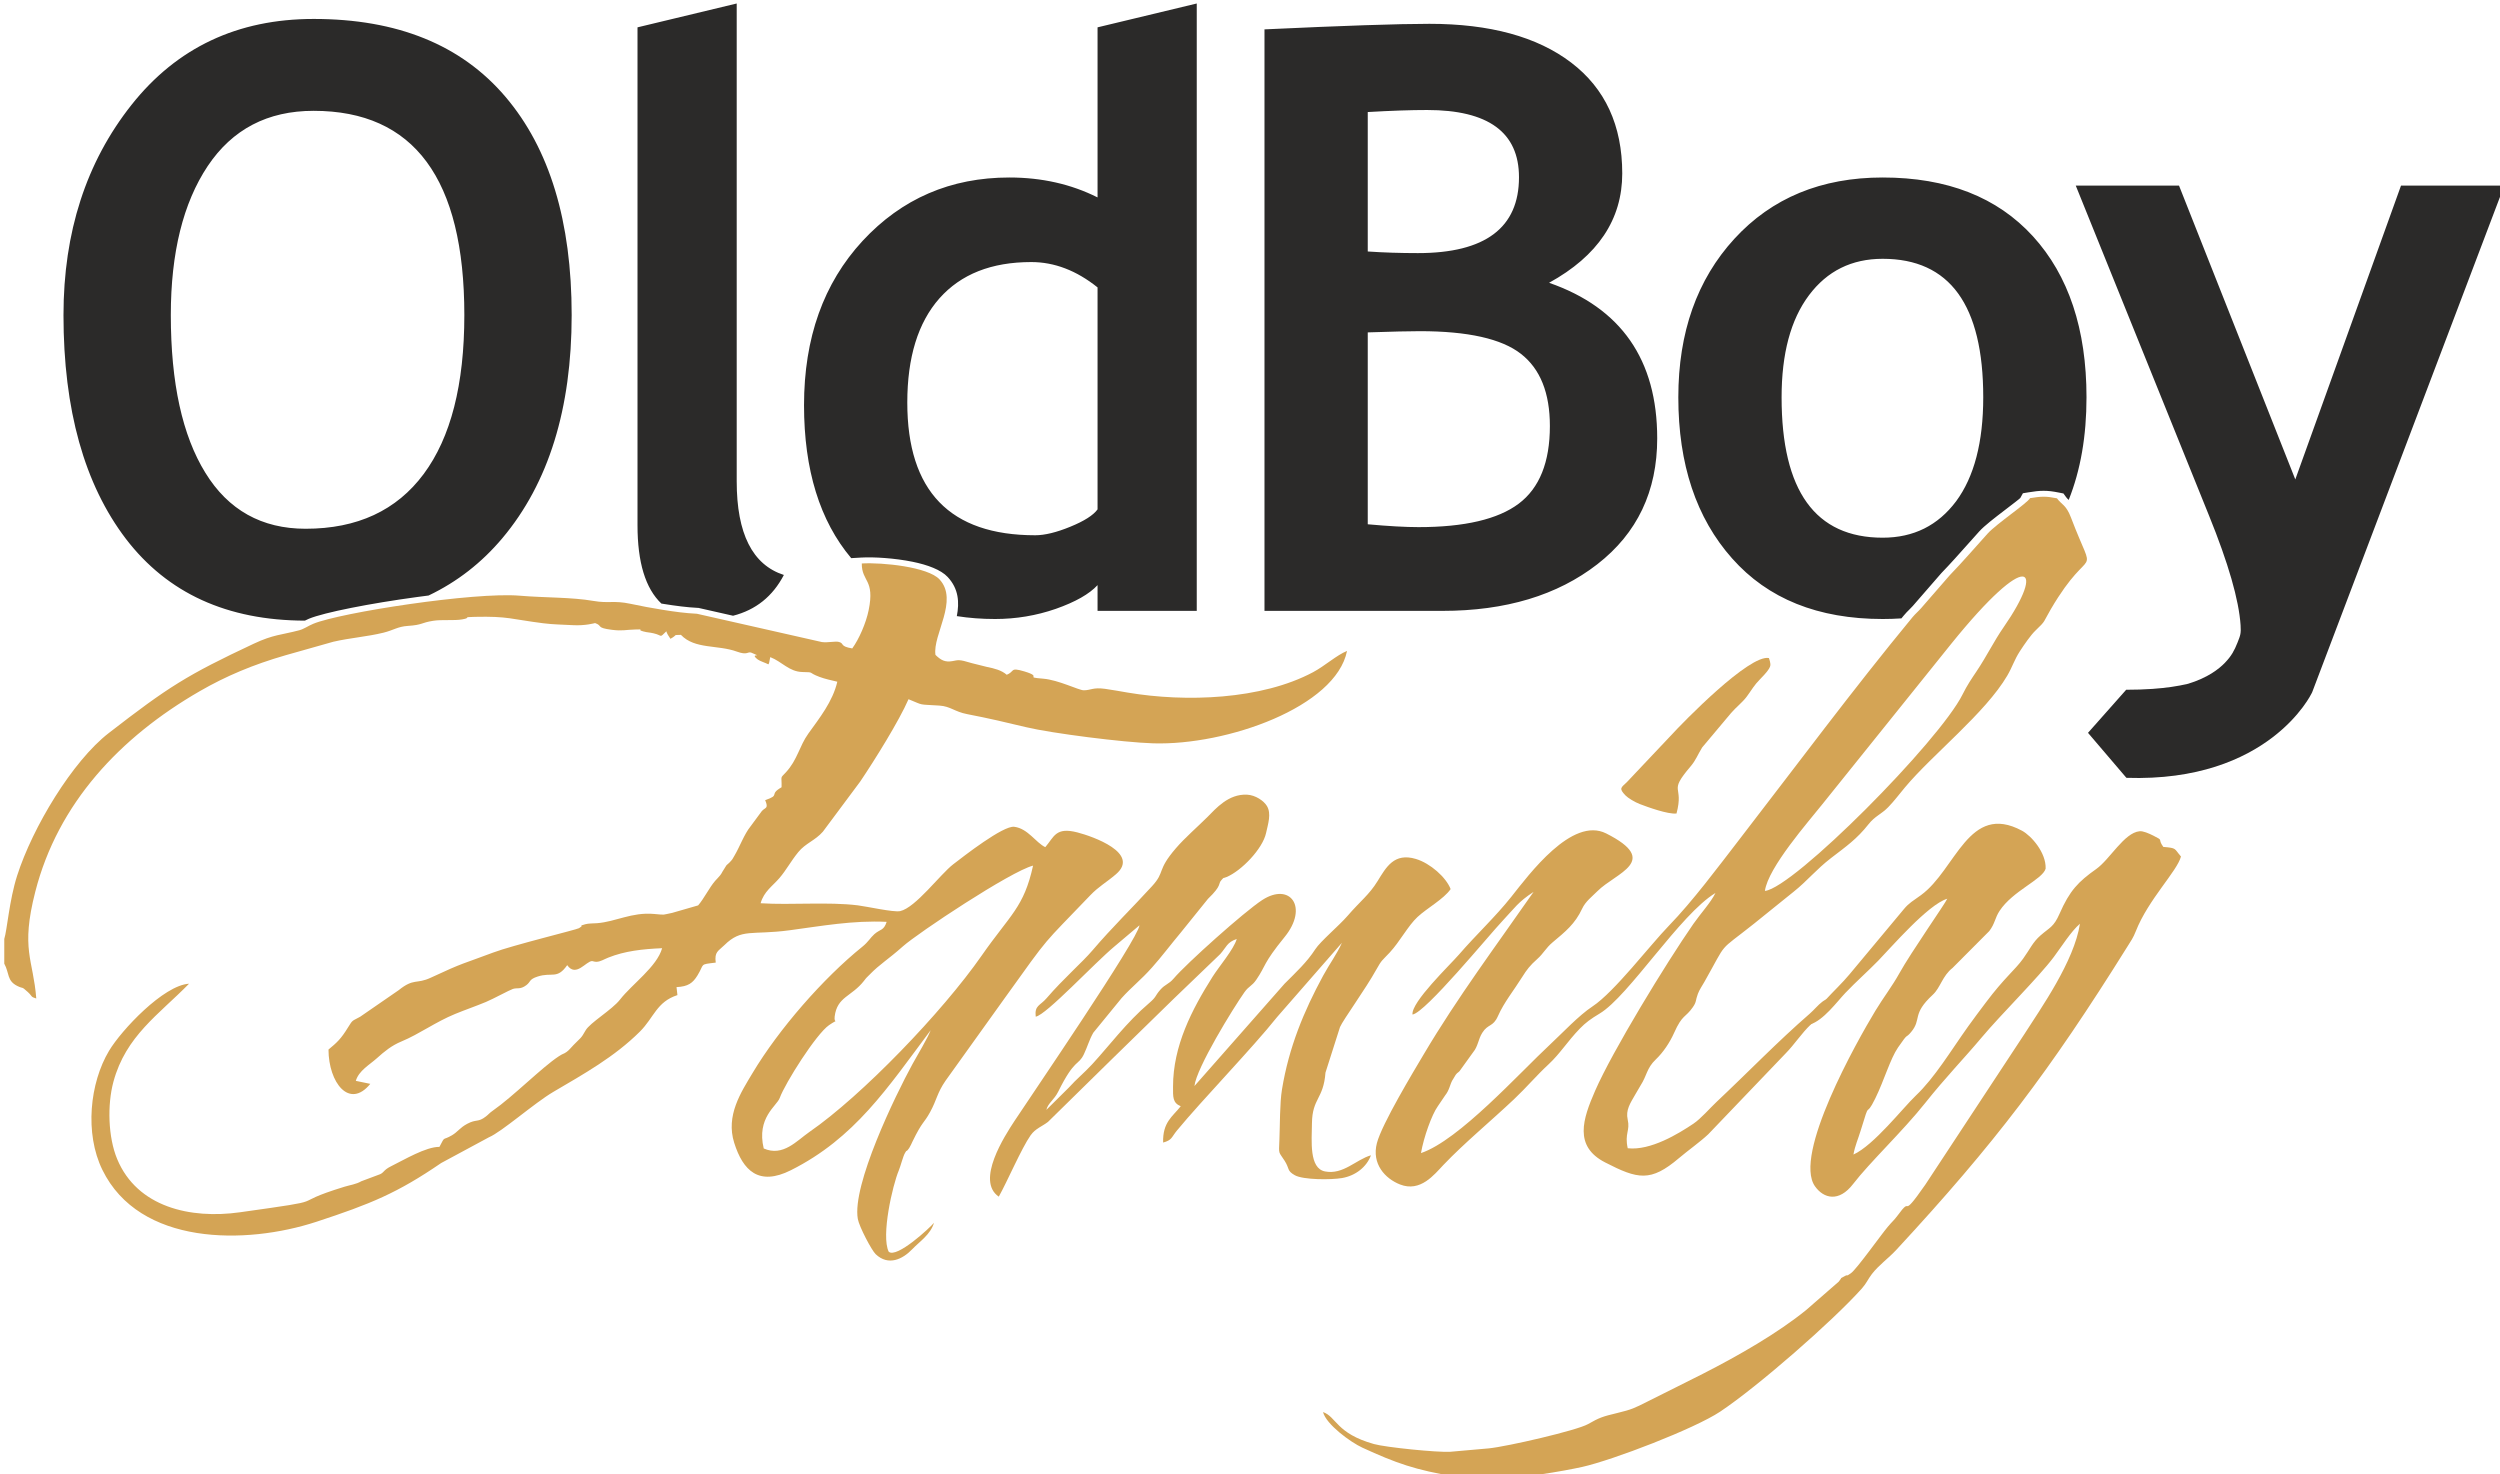
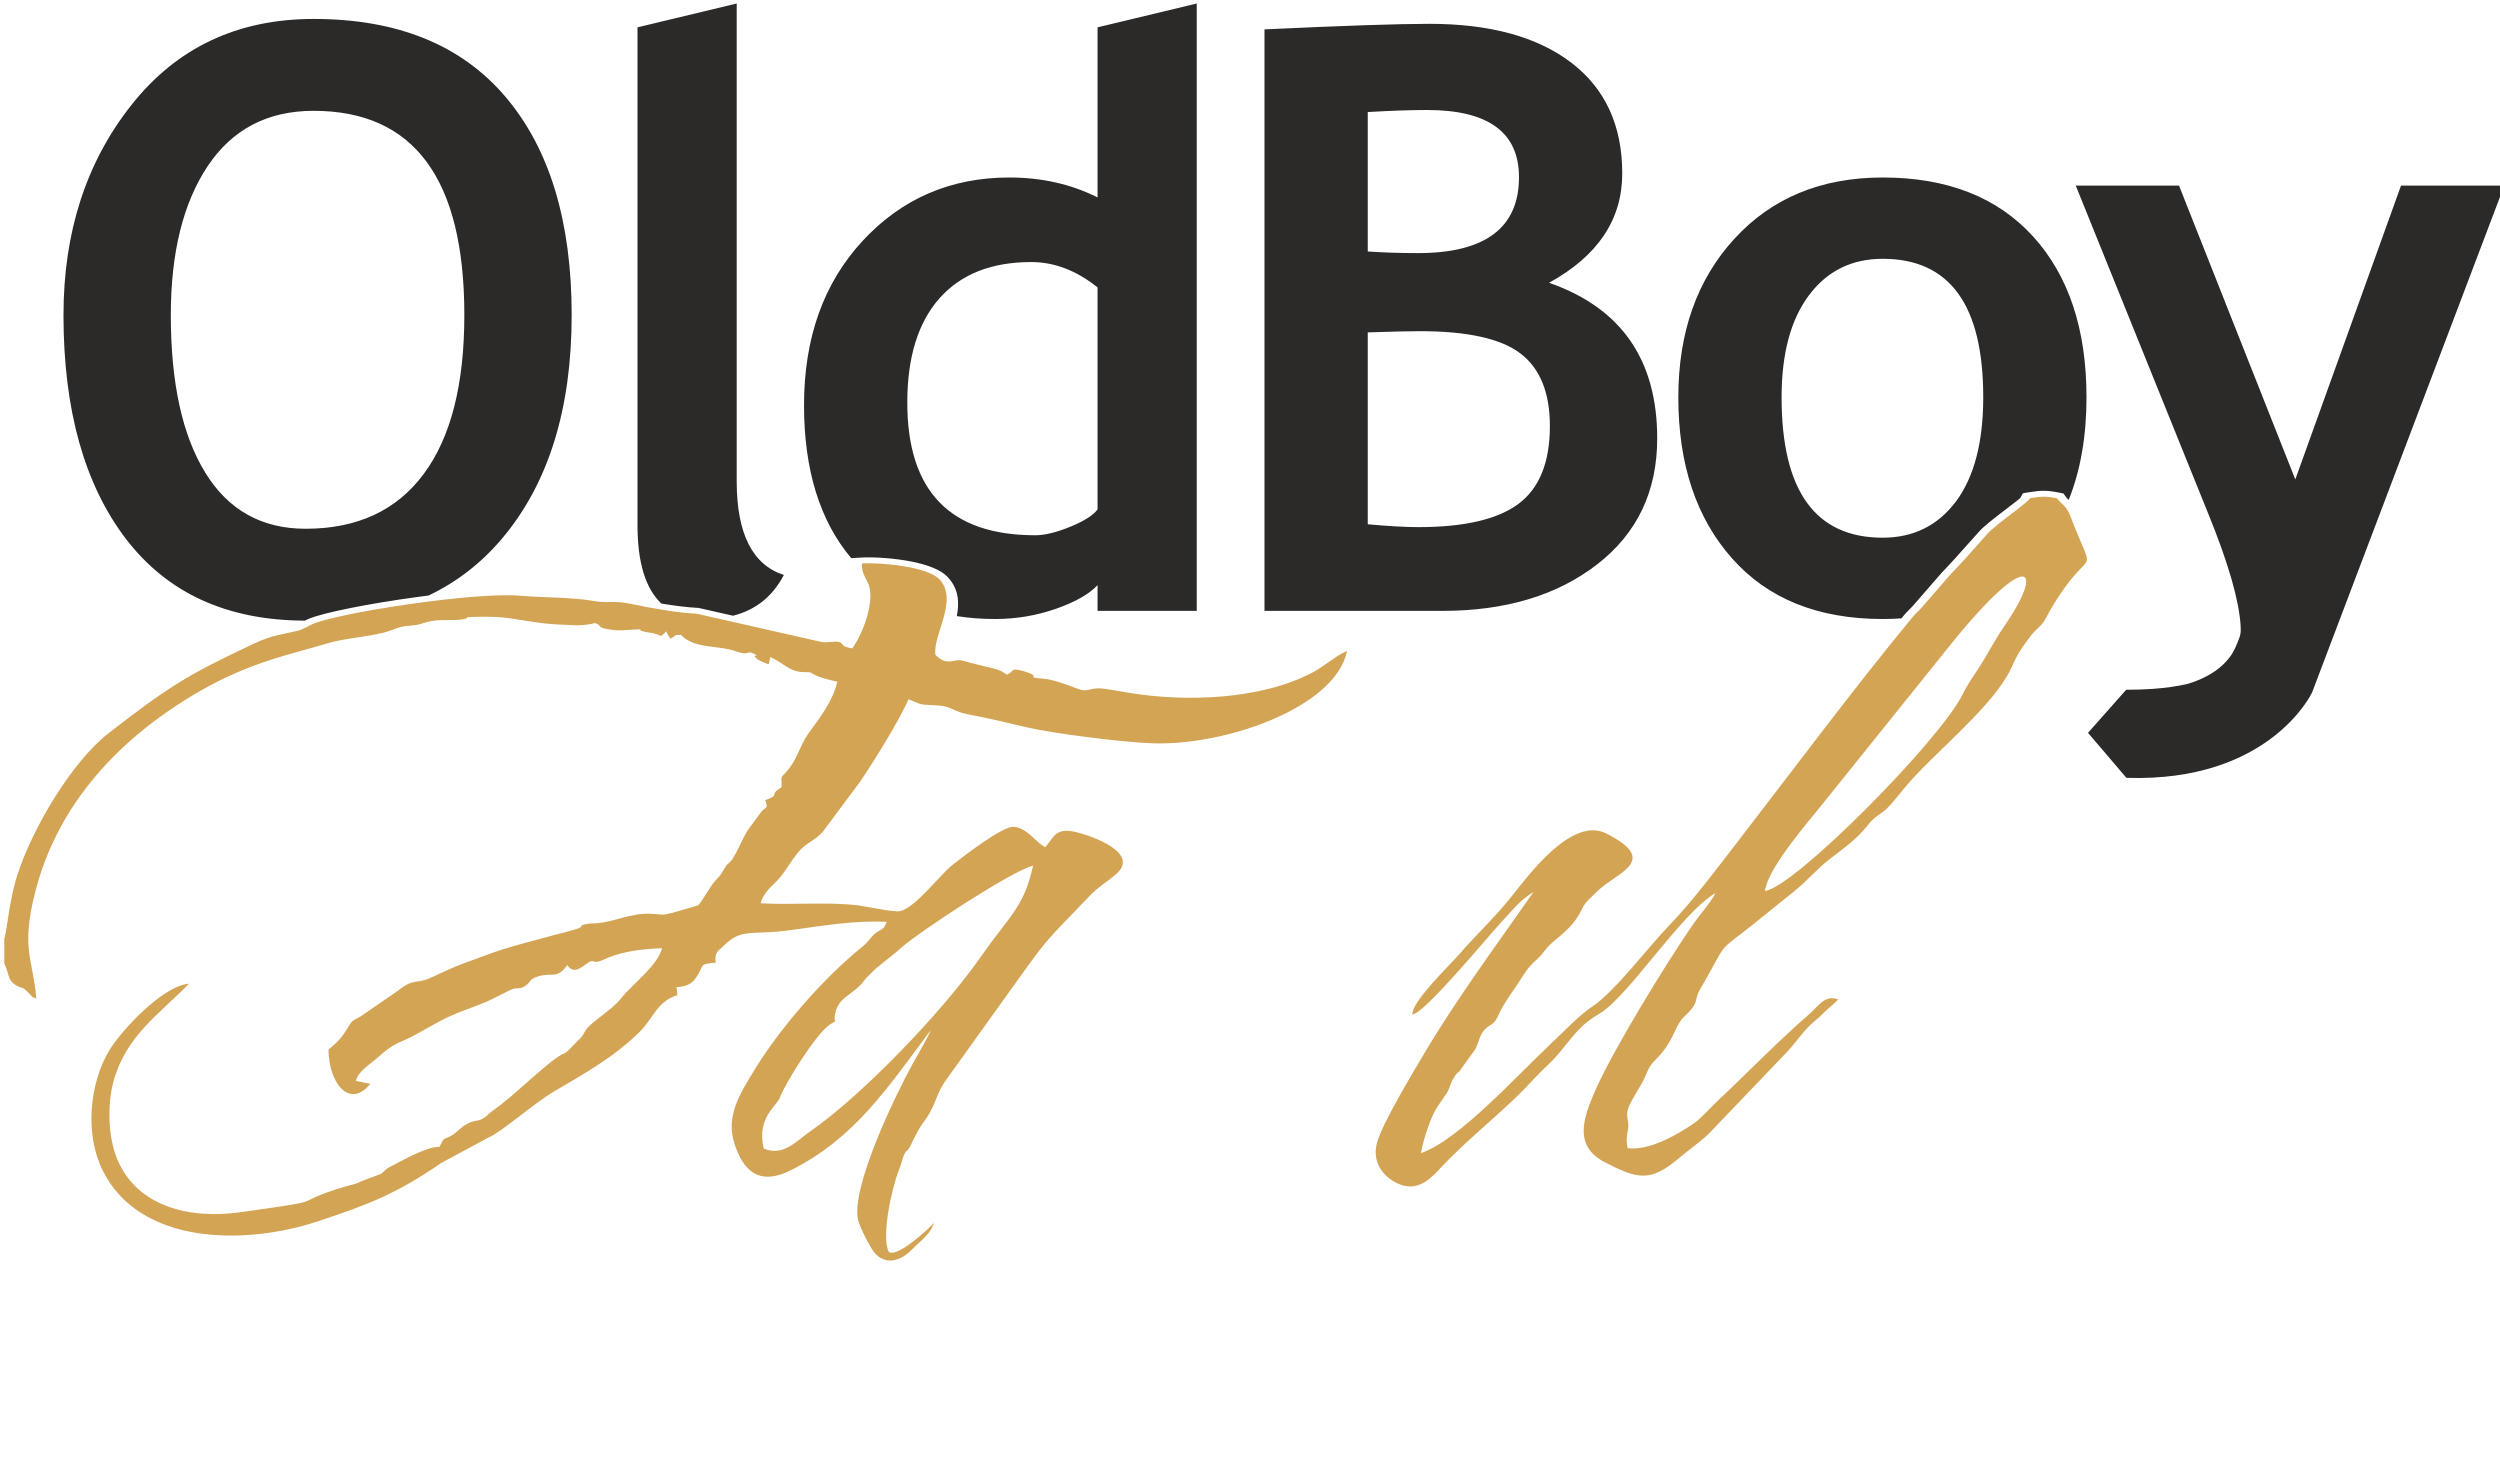
<svg xmlns="http://www.w3.org/2000/svg" width="150mm" height="334.291" viewBox="0 0 15000 8844.78" shape-rendering="geometricPrecision" text-rendering="geometricPrecision" image-rendering="optimizeQuality" fill-rule="evenodd" clip-rule="evenodd">
  <defs>
    <style>.fil1{fill:#d4a455}</style>
  </defs>
  <g id="Слой_x0020_1">
    <g id="_1728996403824">
      <path d="M12757.29 4665.43h-.22L12528.02 4397l229.05-258.44c55.85 0 108.33-1.75 157.37-5.12 80.39-5.63 151.62-15.86 213.76-30.67 116.43-35.29 184.74-87.89 221.54-126.26 38.88-40.52 56.36-73.04 75.24-120.65 17.74-44.76 21.77-55.03 18.53-104.48-10.11-151.75-73.1-371.26-189.63-658.5l-799.28-1979.13h619.56l697.66 1762.86 634.22-1762.86h619.6L13879.55 4136.2l-6.3 16.66-3.11 6.36c-.83 1.75-255.37 536.09-1111.54 507.74zM380.92 1890.27c0-496.81 135.79-917.17 408.16-1261.13 272.4-343.95 636.66-515.49 1092.82-515.49 501.67 0 885.45 155.3 1150.51 466.7 265.09 311.44 397.6 748.05 397.6 1309.92 0 561.84-138.2 1008.24-415.47 1338.33-124.28 147.99-271.98 262.77-442.99 344.43-23.49 2.95-47.01 6.04-70.53 9.25-278.86 37.95-555.58 91.95-647.38 130.1-8.52 3.52-16.62 7.4-24.38 11.37-466.04-1.08-823.91-164.49-1073.52-490.26-249.62-327.67-374.82-774.86-374.82-1343.22m643.98 0c0 407.36 69.1 722.83 207.33 946.45 137.41 223.58 338.23 335.78 601.67 335.78 309.82 0 545.6-109.76 708.22-328.47 162.64-218.75 243.95-536.64 243.95-953.76 0-817.18-301.68-1225.37-904.17-1225.37-276.47 0-487.88 110.59-635.84 331.78-147.17 221.13-221.16 519.57-221.16 893.59M3825.04 164.06l595.19-143.1v2866.96c0 313.85 94.31 500.88 282.95 561.88-66.84 128.35-168.55 209.78-304.79 244.65l-201.93-45.74-5.5-1.27-6.07-.29c-32.42-1.62-64.43-4.64-97.49-8.61-35.6-4.23-67.06-8.93-99.17-14.05h-.28l-19.74-3.18c-95.52-90.49-143.17-247.2-143.17-469.95zm2760.29 3501.18v-154.48c-49.61 53.65-132.54 100.82-250.43 142.3-117.1 40.66-239.06 60.97-364.27 60.97-80.45 0-157.02-5.82-229.68-17.32 15.83-81.63 11.76-163.22-54.92-234.77-40.4-43.36-120.79-72.95-210.01-91.2-107.63-21.96-233.5-29.75-308.93-25.36l-59.85 3.46c-188.45-223.89-283.08-529.54-283.08-917.87 0-403.29 117.1-731.8 351.26-985.48 234.99-253.68 528.5-380.53 880.59-380.53 194.34 0 370.78 39.86 529.32 119.54V164.06l595.19-143.1v3644.28zm-976.61 2.95c-126.57-35.02-239.6-90.11-339.15-165.19-3.69-8.23-7.63-15.98-11.6-23.61 59.15 2.54 128.51 9.95 191.22 22.76 64.78 13.25 119.39 30.67 138.55 51.27 26.26 28.16 28.61 69.35 20.98 114.77m976.61-1943.81c-126.85-101.62-259.37-152.03-397.6-152.03-239.06 0-421.99 72.34-551.29 217.89-128.45 145.55-192.68 353.71-192.68 625.29 0 530.94 256.12 796 767.55 796 56.9 0 127.65-17.07 210.58-51.21 83.76-34.17 138.24-69.13 163.44-104.09zm2069.18 1940.86H7586.9V176.23c470.77-21.93 800.9-33.31 989.54-33.31 362.65 0 646.43 77.24 850.49 232.54 204.1 155.31 306.54 377.27 306.54 665.12 0 276.44-146.34 495.18-439.05 656.15 432.53 150.44 648.84 461.84 648.84 933.44 0 317.13-119.52 569.19-359.4 755.39-239.86 186.2-549.64 279.68-929.35 279.68M8206.49 672.25v836.66c95.93 6.51 195.96 9.75 300.82 9.75 404.12 0 606.6-152.03 606.6-455.32 0-269.13-183.79-403.3-551.29-403.3-97.58 0-216.3 4.07-356.13 12.21m0 1322.08v1151.34c125.21 11.38 226.86 17.07 304.89 17.07 275.64 0 476.5-47.14 600.87-140.65 124.44-93.51 187.03-248.82 187.03-465.91 0-198.38-57.72-343.13-173.99-433.37-115.48-90.27-317.92-135.79-606.6-135.79-60.96 0-164.24 2.42-312.2 7.31m1863.46 389.47c0-389.47 112.21-706.56 336.61-951.31 224.41-244.75 521.19-367.53 889.52-367.53 387.05 0 687.08 117.89 901.72 352.88 213.86 234.99 321.2 556.98 321.2 965.96 0 232.42-35.6 437.75-106.83 615.78-5.73-5.3-11.32-10.8-16.02-17.35l-15.42-21.36-25.84-5.18c-37.38-7.5-64.81-10.94-93.32-10.9-28.55.03-55.31 3.4-91.93 9.4l-32.1 5.28-15.74 28.35c-1.71 3.09-46.18 37.13-94.81 74.32-57.76 44.12-120.75 92.27-151.71 126.6-21.33 23.65-43.33 48.35-65.48 73.2-53.72 60.36-108.68 122.09-159.76 174.76l-2.63 2.89-170.47 196.09c-7.22 8.29-14.56 15.54-21.68 22.53-10.26 10.05-20.34 19.96-32.86 35.19l-13.93 16.91c-36.65 2.45-74.09 3.72-112.39 3.72-387.85 0-688.67-121.14-903.35-363.44-215.47-242.3-322.78-565.11-322.78-966.79m2280.01 748.11c-44.02 80.57-96.63 154.54-157.85 221.92-22.59 24.8-46.08 48.29-70.37 70.51-19.67 2.28-41.16 9.78-64.46 22.85-39.7 22.28-94.59 66.49-164.46 136.26-85.37 43.71-178.09 76.48-278.12 98.25l132.64-152.57c55.59-57.43 109.85-118.34 162.84-177.87 21.83-24.51 43.54-48.89 64.97-72.63 23.14-25.65 80.6-69.58 133.27-109.82 41.29-31.56 80.13-61.25 105.44-85.76 18.97-2.76 33.97-4.26 47.71-4.26 13.35 0 27.24 1.31 44.37 4.14 6.1 6.39 12.05 11.88 17.99 17.38v.26c8.52 7.85 17.13 15.79 26.03 31.34m-1660.44-748.11c0 561.84 202.47 842.38 606.56 842.38 185.41 0 331.75-73.2 440.71-218.71 108.13-146.38 162.61-354.54 162.61-623.67 0-553.7-200.82-830.97-603.32-830.97-186.2 0-333.37 73.17-442.33 218.72-109.75 146.34-164.23 350.44-164.23 612.25" fill="#2b2a29" />
      <path class="fil1" d="M4582.33 6890.83c-44.19-184.87 78.5-254.85 95.91-302.75 32.56-89.57 219.15-384.54 296.12-437.33 64.07-43.93 27.64-2.44 33.6-51.32 14.6-119.82 100.71-118.54 175.68-214.01l10.7-13.84c1.69-1.98 4.15-4.63 5.91-6.57l18.89-18.75c59.42-61.35 109.13-88.74 198.26-168.13 90.45-80.57 647.59-450.63 781-484.42-55.17 251.57-136.36 292.98-308.96 540.71-235.17 337.56-717.35 839.25-1032.7 1057.11-75.96 52.48-158.59 150.48-274.41 99.3M25.64 5633.56v148.38c31.33 56.97 14.93 102.47 78.21 133.82 39.66 19.65 21.57-1.33 62.57 36.02 30.33 27.63 15.23 28.49 51.22 39.27-18.05-236.06-95.03-293.07-5.9-640.98 135.84-530.26 508.18-926.79 986.2-1202.63 157.15-90.68 319.69-159.43 516.25-216.22l285.38-80.73c102.52-23.68 202.96-30.28 300.86-54.38 60.74-14.95 85.58-36.54 145.51-40.61 92.26-6.25 76.91-18.61 153.02-30.77 52.59-8.4 125.48.16 174.18-8.43 62.19-10.98-8.13-13.38 75.78-15.24 201.52-4.48 217.54 14.04 410.49 38.46 62.59 7.92 114.71 7.74 176.51 11.37 77.08 4.53 133.66-12.64 134.5-12.55 48.49 16.97 2.9 27.96 100.93 40.47 64.37 8.21 81.99-.42 137.98-1.8 68.9-1.69 4.94-.68 49.27 11.16 30.13 8.05 32.3 4.68 62.16 11.5 57.48 13.11 33.19 31.03 77.48-12.13 16.62 30.08-16.2-27.54 8.66 20.84l15.78 24.47c48.49-26.95 9.81-21.65 62.93-23.71 83.75 87.75 220.06 58.07 336.37 100.71 63.29 23.21 63.63-1.59 85.3 5.76 82.36 33.47-17.14-2.73 39.34 41.33 12 9.36 47.21 20.41 63.69 29.14 6.66-10.15 3.72-9.67 7.72-25.73l3.6-17.67c70.67 27.49 112.86 87.58 193.05 89.42 76.96 1.76 27.16 1 102.5 29.25 33.84 12.69 69.91 20.12 106.72 28.94-27.28 118.74-107.99 219.46-173.66 310.99-54.77 76.35-65.4 158.19-135.18 232.94-36.89 39.51-23.74 16.3-25.62 89.28-79.68 45.63-3.2 45.29-98.42 77.29 22.22 52.4.67 42.49-19.93 65.57l-68.46 92.73c-37 45.62-63.75 120.4-95.24 173.79-13.96 23.67-10.67 21.69-30.22 42.07-13.04 13.59-11.23 8.68-19.03 17.64l-23.61 37.77c-10.96 18.53-3.28 7.91-14.48 22.64-8.98 11.82-19.08 20.33-29.22 32.15-35.43 41.28-66.51 106.13-102.01 147.14l-156.05 45.03c-64.4 12.48-33.3 12.84-109.17 6.29-133.7-11.55-228.17 46.73-341.67 55.54-19.7 1.53-52.53.87-69.86 6.18-57.94 17.76 5.43-3.25-38.15 23.77-14.2 8.8-400.4 102.99-514.43 146.01-181.74 68.55-175.89 57.97-374.07 150.68-88.21 41.27-100.89 1.13-193.15 75.1l-231.28 159.54c-47.68 27.05-43.04 15.11-72.21 62.97-43.04 70.64-67.51 92.09-117.81 133.91.62 198.43 125.1 360.01 250.8 205.81l-86.92-18c18.7-61.91 81.13-95.1 127.31-136.6 44.39-39.89 87.35-75.29 146.2-99.66 108.28-44.86 202.72-116.04 322.62-165.26 63.57-26.1 119.56-44.84 184.5-71.78 43.17-17.9 140.69-71.29 161.94-78.24 26.42-8.64 43.62 5.11 80.5-22.52 27.81-20.83 14.8-34.64 67.88-51.82 87.02-28.16 116.12 18.99 177.55-68.38 52.33 75.18 113.22-24.32 149.31-24.5 1.06 0 4.37 1.13 5.54 1.22 1.37.11 4.89 1.44 6.41 1.56 1.7.14 5.43 1.23 7.3 1.28 2.05.05 5.92.55 8.12.41 24.37-1.49 42.83-14.49 70.22-25.4 98.09-39.09 203.2-51.23 322.59-56.26-31.27 111.35-179.61 214.62-252.62 308.2-48.41 62.06-180.71 138.88-206.69 185.18-28.6 50.95-28.61 42.38-71.59 86.85-19 19.66-27.49 31.76-42.63 42.41-20.3 14.29-16.76 6.48-47.06 26.34-100.35 65.75-272.69 240.35-395.54 325.95-21.26 14.81-23.35 20.64-40.21 33.88-49.25 38.68-56.63 14.55-112.95 44.74-45.21 24.25-56.95 48.44-91.46 68.76-60.8 35.8-38.28-.75-75.32 69.72-81.39-.77-211.8 77.62-288.83 115.42-53.93 26.47-40.22 41.05-78.74 52.91l-101.27 37.89c-29.88 17.82-69.81 23.25-100.93 32.83-369.54 113.71-34.64 70.14-627.93 153.45-295.75 41.53-615.56-30.28-735.9-319.29-54.69-131.33-59.84-325.52-22.68-463.39 74.27-275.6 272.78-403.8 453.9-588.83-152.77 9.19-405.31 277.56-480.25 402.95-115.17 192.72-147.14 494.44-39.65 714.08 222.49 454.62 859.07 450.83 1284.75 311.14 323.99-106.31 485.44-172.35 747.96-352.3l286.21-154.28c77.07-32.31 272.18-205.21 386.6-272.5 183.36-107.82 366.13-209.38 519.07-361.37 84.88-84.35 100.27-178.91 225.6-219.4l-5.42-47.93c69.87-3.44 97.51-24.16 126.1-70.76 43.97-71.68 8.35-64.07 109.15-76.33-8.57-65.55 15.26-68.55 52.08-104.87 103.54-102.12 161.59-58.58 390.52-89.05 189.8-25.26 380.54-60.44 582.92-50.57-16.87 53.57-38.77 43.02-73.6 73.71-23.89 21.05-36.49 46.65-71.79 75.1-234.16 188.7-501.13 493.86-659.42 758.62-69.15 115.64-161.48 254.58-109.89 418.27 52.73 167.31 147.43 261.16 339.88 164.6 383.36-192.35 578.74-491.9 839.15-840.34-21.23 53.53-77.01 144.28-109 202.82-104.65 191.45-364.01 727.38-328.39 929.69 8.17 46.42 82.92 188.46 107.32 211.6 75.91 71.97 161.24 30.75 219.7-30.33 44.35-46.33 109.37-87.78 130.05-158.06-20.15 26.01-224.29 216.29-271.72 173.41-46.66-94.86 23.16-399.06 60.62-487.75 10.76-25.47 25.35-85.05 37.28-104.8 14.88-24.64 5.51-5.81 11.95-13.48 1.7-2.01 5.62-4.36 12.89-15.58 8.16-12.57 14.21-27.54 20.21-39.87 60.81-124.93 66.66-105.22 105.34-175.93 41.5-75.88 41.39-114.15 92.77-188.53l352.16-491.58c285.86-398.73 218.85-309.89 515.86-620.61 51.44-53.82 96.01-76.57 154.44-126.65 147.49-126.42-139.18-227.09-231.2-250.91-130.98-33.91-139.25 25.89-192.86 88.42-56.42-26.79-104.13-111.89-186.15-122.26-66.55-8.41-303.32 176.73-366.13 224.98-77.84 59.81-226.27 261.05-318.65 281.04-38.17 8.27-201.47-28.25-253.52-34.63-181.43-22.22-398.44-.9-583.48-12.61 19.64-70.68 71.67-102.92 113.11-151.37 41.43-48.43 66.91-99.06 113.11-155.79 43.05-52.87 100.66-68.86 147.22-122.08l224.41-301.37c87.39-129.76 232.4-362.43 289.54-493.59 97.19 39.53 52.54 29.49 185.1 38.21 67.44 4.44 90.77 36.68 166.81 51.3 131.69 25.32 233.28 49.52 354.39 78.49 151.43 36.23 581.43 91.31 762.07 96.76 441.7 13.33 1095.8-218.23 1162.66-554.42-62 24.95-133.25 89.91-203.13 127.26-310.62 166.06-765.48 181.07-1111.99 122.74-47.12-7.93-94.22-16.77-137.13-22.67-72.2-9.93-85.35 8.83-127.46 8.78-29.66-.04-151.19-62.16-243.56-69.71-121.18-9.92 4.09-8.62-113.12-43.65-89.42-26.72-55.22 1.03-105.63 20.1-30.61-26.76-71.4-37.51-120.36-47.4l-87.24-21.79c-82.49-25.2-82.62-18.69-118.62-12.54-43.7 7.46-68.1-5.24-101.16-37.53-17.98-120.29 141.3-327.27 24.02-453.18-69.29-74.38-341.32-102.55-466.12-95.28-.65 112.16 79.67 92.93 41.12 280.89-15.95 77.75-57.34 172.19-98.28 228.9-77.33-12.94-45.6-29.47-79.55-38.87-22.23-6.15-65.72 5.52-102.55.64l-749.77-169.8c-71.44-3.61-133.12-12.19-204.03-23.44-69.98-11.11-127.31-22.18-195.41-36.47-101.13-21.23-128.58-1.06-221.09-17.05-134.18-23.19-289.71-18.45-443.06-31.47-271.31-23.04-1075.67 100.91-1238.75 168.68-33.09 13.75-55.13 31.17-84.14 38.84-107.75 28.52-154.14 24.94-272.45 80.48-403.28 189.32-513.43 260.02-869.79 535.82-218.48 169.1-457.27 566.03-550.05 855.66-47.56 148.46-59.87 325.12-77.33 380.14m10563.8-288.13c19.12-141.09 264.11-418.5 343.99-519.42l773.33-962.49c468.34-580.02 568.43-465.51 315.14-100.59-59.91 86.3-98.13 168.58-162.74 265.12-30.4 45.41-56.33 83.18-83.35 137.72-138.97 280.54-1013.24 1161.59-1186.37 1179.66m1590.98-2356.82c-17.27 31.12-201.44 153.72-255.22 213.29-73.67 81.61-151.51 171.91-227.05 249.81l-170.48 196.09c-19.59 22.48-34.98 33.91-53.5 56.37-356.79 432.71-689.47 880.99-1033.07 1326.08-135.78 175.89-284.27 376.04-428.59 524.78-112.76 116.21-326.51 397.06-457.6 483.36-82.13 54.07-181.94 161.02-251.42 225.55-188.61 175.17-549.09 577.26-777.54 654.43 16.23-95.2 65.14-230.98 100.61-280.52l44.33-65.56c25.96-32.46 28.46-64.14 43.28-90.66.61-1.08 2.69-3.95 3.32-5.03l16.45-27.46c13.78-17.12 7.05-6.79 22.9-22.01l82.34-114.33c29.14-34.93 29.98-77.14 54.37-116.05 34.77-55.48 64.67-33.33 94.41-100.84 36.13-82.01 95.57-154.4 145.39-234.26 27.48-44.03 47.13-69.47 89.61-107.19 39.25-34.85 50.5-65.11 93.35-101.14 75.46-63.43 133.78-109.22 176.94-202.14 19.78-42.57 58.74-71.61 91.22-104.23 110.65-111.12 383.44-179.58 52.65-346.49-204.71-103.29-462.44 245.8-569.2 380.2-95.74 120.54-211.74 228.04-313.67 346.12-55.28 64.04-287.7 285.66-279.21 360.28 76.64-10.06 458.76-475.97 540.94-562.91 71.58-75.74 91.66-111.76 185.55-173.05-223.62 321.37-456.15 632.39-657.6 972.16-63.65 107.35-252.56 420.04-282.49 535.35-32.26 124.26 48.82 212.51 138.49 247.88 122.91 48.48 205.82-59.48 260.43-116.82 125.57-131.84 283.36-261.81 424.27-394.91 74.76-70.62 132.19-139.8 206.64-208.86 70.19-65.12 112.38-136.68 188.18-214.92 33.93-35.02 66-58.62 118.38-89.83 174.36-103.9 483.31-596.07 695.01-723.5-28.3 57.72-89.66 123.77-132.86 185.99-163.85 236.04-485.43 763.17-588.87 1000.03-74.48 170.53-129.36 333.33 59.57 430.54 196.88 101.28 272.86 118.88 443.18-25.69 53.3-45.24 125.88-96.48 175.19-142.62l466.25-487.19c48.9-49.37 96.64-122.05 147.71-170.07 30.77-28.93 54.89-45.99 83.53-75.41 32.96-33.86 57.23-47.49 82.52-77.13-80.84-29.41-116.06 38.43-171.19 86.29-192.13 166.82-372.47 353.9-558.8 529.11-39.56 37.2-93.93 100.52-138.44 130.37-90.22 60.48-256.85 162.58-394.25 147.39-19.75-90.61 15.45-103.89-.19-172.29-12.93-56.58 15.06-97.47 45.89-150.89l31.99-54.69c37.49-58.01 35.87-102.78 90.31-154.56 45.22-43.01 84.42-101.94 110.14-159.59 50.43-113.05 67.66-89.32 113.1-155.11 22.94-33.23 14.14-38.29 29.65-79.26 9.79-25.86 26.06-48.76 39.06-71.73 144.31-254.85 72.54-170.2 298.28-349.7 86.72-68.95 152.25-123.79 236.81-190.92 81.1-64.38 135.83-134.02 225.1-202.68 88.56-68.12 154.47-113.4 224.94-202.98 38.2-48.56 77.39-60.22 117.86-102.08 37.72-39.01 61.88-72.62 100.73-119.03 166.51-198.83 481.94-445.6 613.65-670.3 30.39-51.85 42.53-95.17 74.92-145.2 27.34-42.25 66.54-98.87 94.29-125.28 64.49-61.36 44.65-47.23 91.96-127.93 248.51-423.92 275.6-142.66 120.67-550.83-28.99-76.38-56.37-76.66-83.79-114.62-65.84-13.25-94.22-12.05-161.33-.98" />
-       <path class="fil1" d="M7938.09 8472.33c19.02 74.64 166.31 181.59 235.85 213.5 201.12 92.29 317.49 134.54 560.69 174.07 112.36 18.27 163.67-13.26 264.48 3.04 91.84 14.84 390.43-38.15 493.31-61.17 185.07-41.4 675.32-229.65 828.92-332.1 225.9-150.67 675.43-543.49 850.04-738.96 28.02-31.38 35.41-54.52 60.07-86.61 40.69-52.96 99.74-94.52 147.28-145.9 591.45-639.19 917.83-1069.7 1384.9-1817.37 22.53-36.07 35.25-52.74 51.39-93.8 74.56-189.78 248.71-360.7 270.77-447.99-42.42-48.91-23.56-50.53-106.05-57.6-37.95-53.31 6.54-34.22-58.3-66.9-30.51-15.38-62.89-29.2-84.26-27.06-92.43 9.27-177.36 168.18-259.59 226.46-107.8 76.39-159.16 128.93-220.09 268.07-35.19 80.37-57.75 81.25-114.32 130.5-47.11 41.02-63.58 82.99-104.62 139.81-49.73 68.88-112.18 114.06-224.68 264.34-36.44 48.67-67.93 90.07-103.91 140.38-104.67 146.4-200.4 307.98-315.91 417.41-75.81 71.82-251 297.4-373.41 352.81 9.62-53.96 27.87-92.53 43.72-144.82 61.93-204.3 22.2-59.15 87.58-192.33 52.68-107.31 89.55-237.04 135.99-304.88 66.96-97.82 41.71-48.94 78.44-92.62 65.84-78.31 2.25-105.66 130.42-224.21 46.23-42.76 56.92-112.64 118.87-161.06l220.07-221.05c34.32-44.74 33.3-77.93 61.93-121.4 79.49-120.67 256.23-186.88 276.07-252.52 4.16-95.96-85.57-197.88-141.67-228.07-320.51-172.45-395.8 233.88-606.82 386.91-45.81 33.22-71.44 46.57-101.17 82.58l-327.72 393.03c-80.29 97.22-221.58 208.89-237.27 300.52 81.54-24.34 162.55-136.71 213.3-189.99 65.01-68.26 133.15-127.79 197.42-193.66 77.05-78.96 298.09-336.52 413.83-371.33-9.77 25.29-217.99 321.97-288.02 448.5-42 75.87-95.59 144.9-143.15 223.48-111.71 184.58-495.61 866.54-362.3 1053.81 51.97 73.02 143.08 97.27 228.7-14.36 99.32-129.48 297.75-316.57 431.63-484.92 125.1-157.32 234.22-268.43 339.35-393.81 117.12-139.66 342.42-361.67 433.38-483.57 45.29-60.69 104.29-154.85 156.45-198.89-34.58 225.38-233.64 506.04-336.5 666.92l-591.75 899.18c-159.92 230.1-67.6 49.72-167.68 186.75-18.58 25.44-30.26 33.5-56.47 64.7-44.61 53.11-187 254.6-222.07 279.42-35.4 25.05-12.35 2.46-40.88 19.39-32.05 19.03-3.43-4.15-31.72 30.72l-196.06 170.82c-170.31 138.22-403.63 272.32-619.19 382.23-111.98 57.09-222.96 111.21-333.55 167.16-75.6 38.25-93.99 47.41-180.02 68.11-89.49 21.53-107.35 27.66-175.42 66.53-66.85 38.17-485.27 134.75-595.97 145.76l-230.49 20.36c-77.41 4.81-387.43-26.46-458.07-46.33-227.95-64.11-223.98-163.08-305.75-191.99M6278.03 6659.29c10.58-41.61 46.04-58.71 71.46-109.93 100.08-201.71 119.9-152.72 154-224.32 22.09-46.4 31.19-84.46 56.17-128.62l170.03-207.95c60.99-67.78 113.91-106.59 182.85-184.04 59.35-66.65 111.07-136.21 171.17-207.92l164-203.28c87.6-84.4 58.01-88.66 81.41-113.54 18.4-19.56 3.18-6.21 30.48-17.63 89.05-37.23 216.06-168.96 236.72-263.68 12.13-55.59 32.79-116 5.39-162.16-18.34-30.89-68.49-65.85-119.82-68.25-111.13-5.21-185.86 82.4-237.22 133.88-59.1 59.23-134.86 124.08-190.15 188.54-115.65 134.82-61.99 138.63-141.37 225.63-121.41 133.06-239.4 246.8-358.75 386.7-62.62 73.4-171.81 166.83-275.3 286.92-39.56 45.9-72.37 41.57-64.81 110.4 63.66-10.54 351.76-321.21 473.8-422.51l148.79-125.77c-7.06 81.77-654.43 1028.48-750.13 1174.37-58.11 88.59-233.73 358.84-94.05 453.78 50.37-89.35 135.67-289.39 191.21-368.45 28.19-40.13 70.13-53.65 103.95-79.99l376.02-369.25c128.43-126.04 248.25-242.97 377.25-368.39l280.42-269.55c37.67-41.96 39.49-70.48 98.94-90.34-17.9 62.35-106.52 165.43-145.24 226.89-124.42 197.43-237.07 414.19-237.04 659.84.01 60.86-3.03 96.48 46.24 116.8-49.02 62.4-109.27 95.45-105.62 217.89 54.12-14.88 49.07-31.18 82.3-71.51 152.11-184.67 453.37-495.31 601.57-681.61l388.83-445.4c-28.96 65.83-74.2 126.64-112.12 196.34-116.68 214.45-205.97 430.9-247.4 682.84-13.82 84.05-11.82 213.78-15.5 301.95-3.92 94.06-5.77 67.99 31.93 127.68 29.85 47.25 12.24 58.46 60.16 85.58 50.25 28.43 218.01 28.38 283.47 17.16 82.23-14.09 147.95-67.3 173.78-136.64-89.19 25.42-166.64 118.21-275.67 96.93-95.92-18.73-79.84-181.16-78.45-289.04 1.95-151.83 69.36-144.29 81.1-303.75l87.24-273.64c19.39-44.31 154.04-229.19 217.86-344.8 33.31-60.35 36.42-54.85 80.65-102.55 60.51-65.24 109.39-159.91 166.35-212.88 57.89-53.84 157.1-107.13 198.94-167.43-27.45-71.26-122.68-155.17-208.7-180.92-130.52-39.07-178.03 49.53-229.89 133.33-51.53 83.24-99.98 115.64-181.39 209.82-48.83 56.5-161.48 151.29-191.95 198.41-50.62 78.25-116.25 138.77-184.35 206.95l-540.97 614.12c11.9-109.12 233.52-468.54 299.57-562.23 27.72-39.31 44.15-35.7 71.31-75.23 59.67-86.84 37.69-94.07 170.41-257.11 145.01-178.13 33.59-331.04-135.12-221.09-107.36 69.96-453.99 379.98-531.62 471.47-28.44 33.51-50.14 32.98-79.56 66.69-33.24 38.07-21.12 40.95-66.85 79.86-135.77 115.52-239.93 256.65-341.79 367.01-50.42 54.62-90.97 85.49-140.59 140.53zm3780.99-1778.24c47.05-176.42-54.61-119.41 84.65-282.84 32.18-37.76 41.64-68.87 69.49-113.72l172.98-206.02c29.5-34.46 69.68-65.09 95.45-100.28 32.1-43.81 42.17-65.8 79.35-103.5 76.13-77.16 61.46-83.82 58.53-107.08l-5.87-19.29c-117.26-22.92-510.42 379.69-591.08 467.76l-261.67 277.11c-34.44 33.12-49.73 36.29-7.53 79.84 14.62 15.08 55.08 39.63 84.84 51.1 47.04 18.11 169.57 62.73 220.86 56.92" />
    </g>
  </g>
</svg>